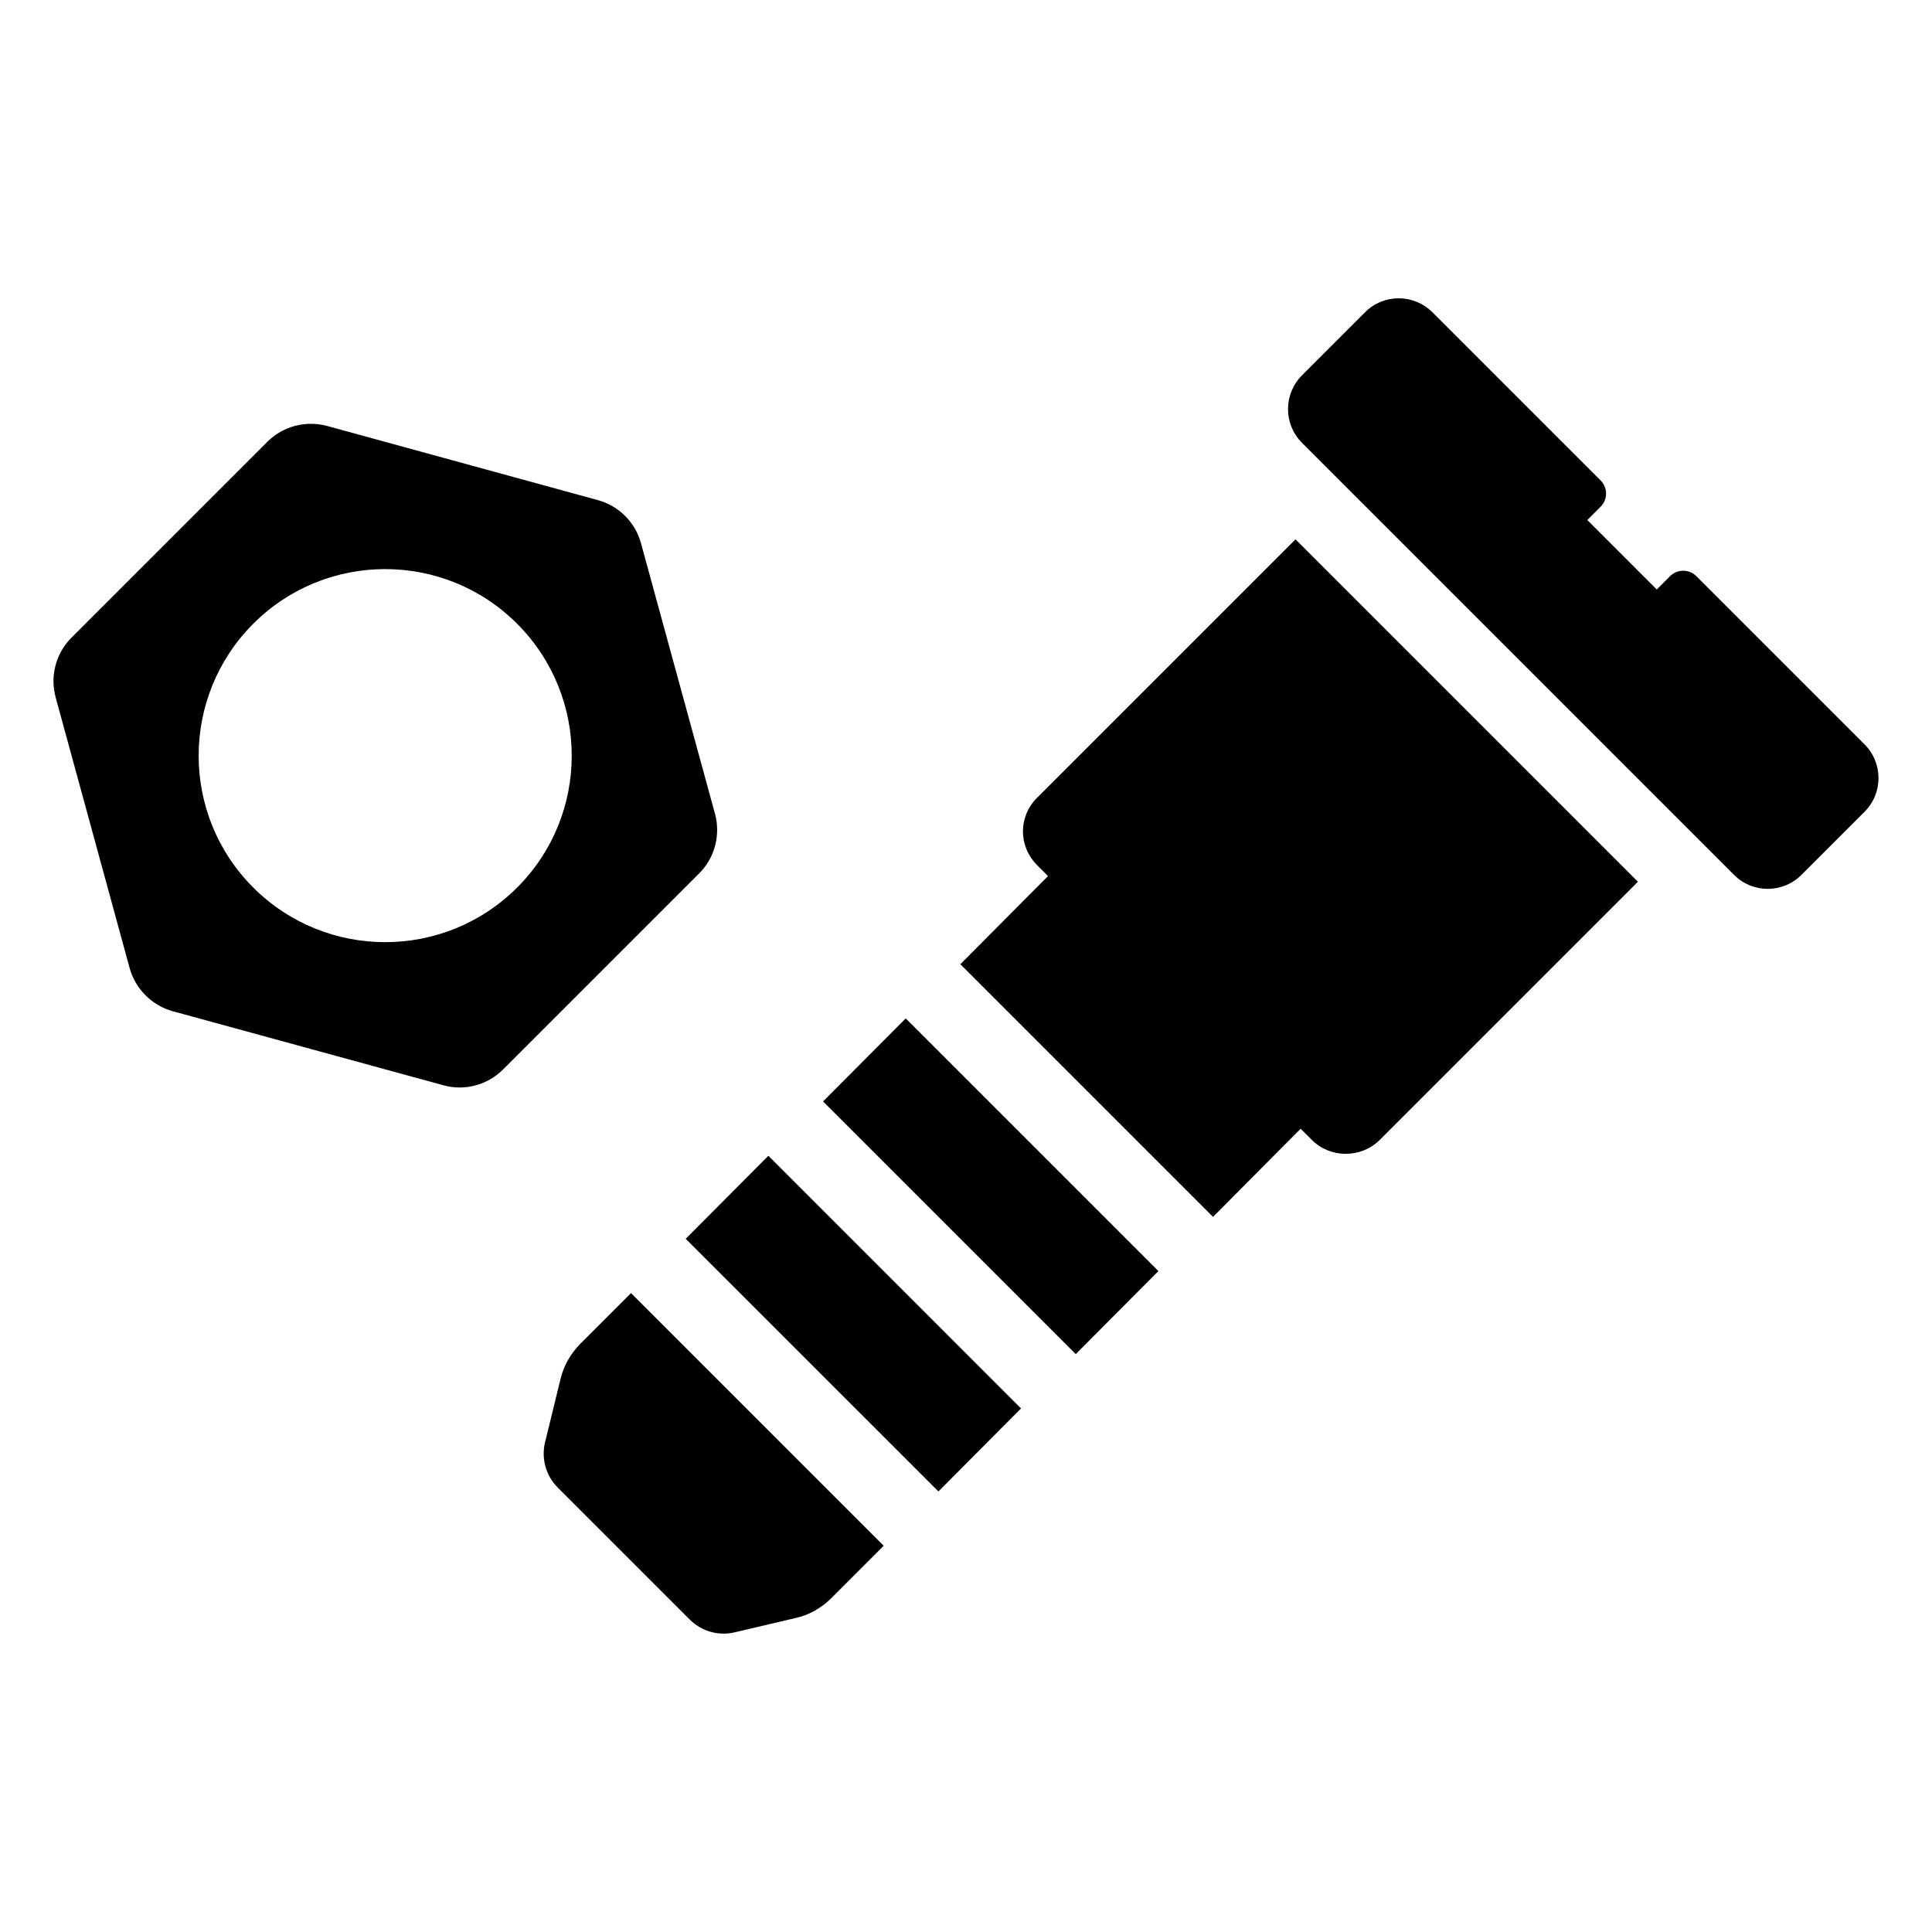
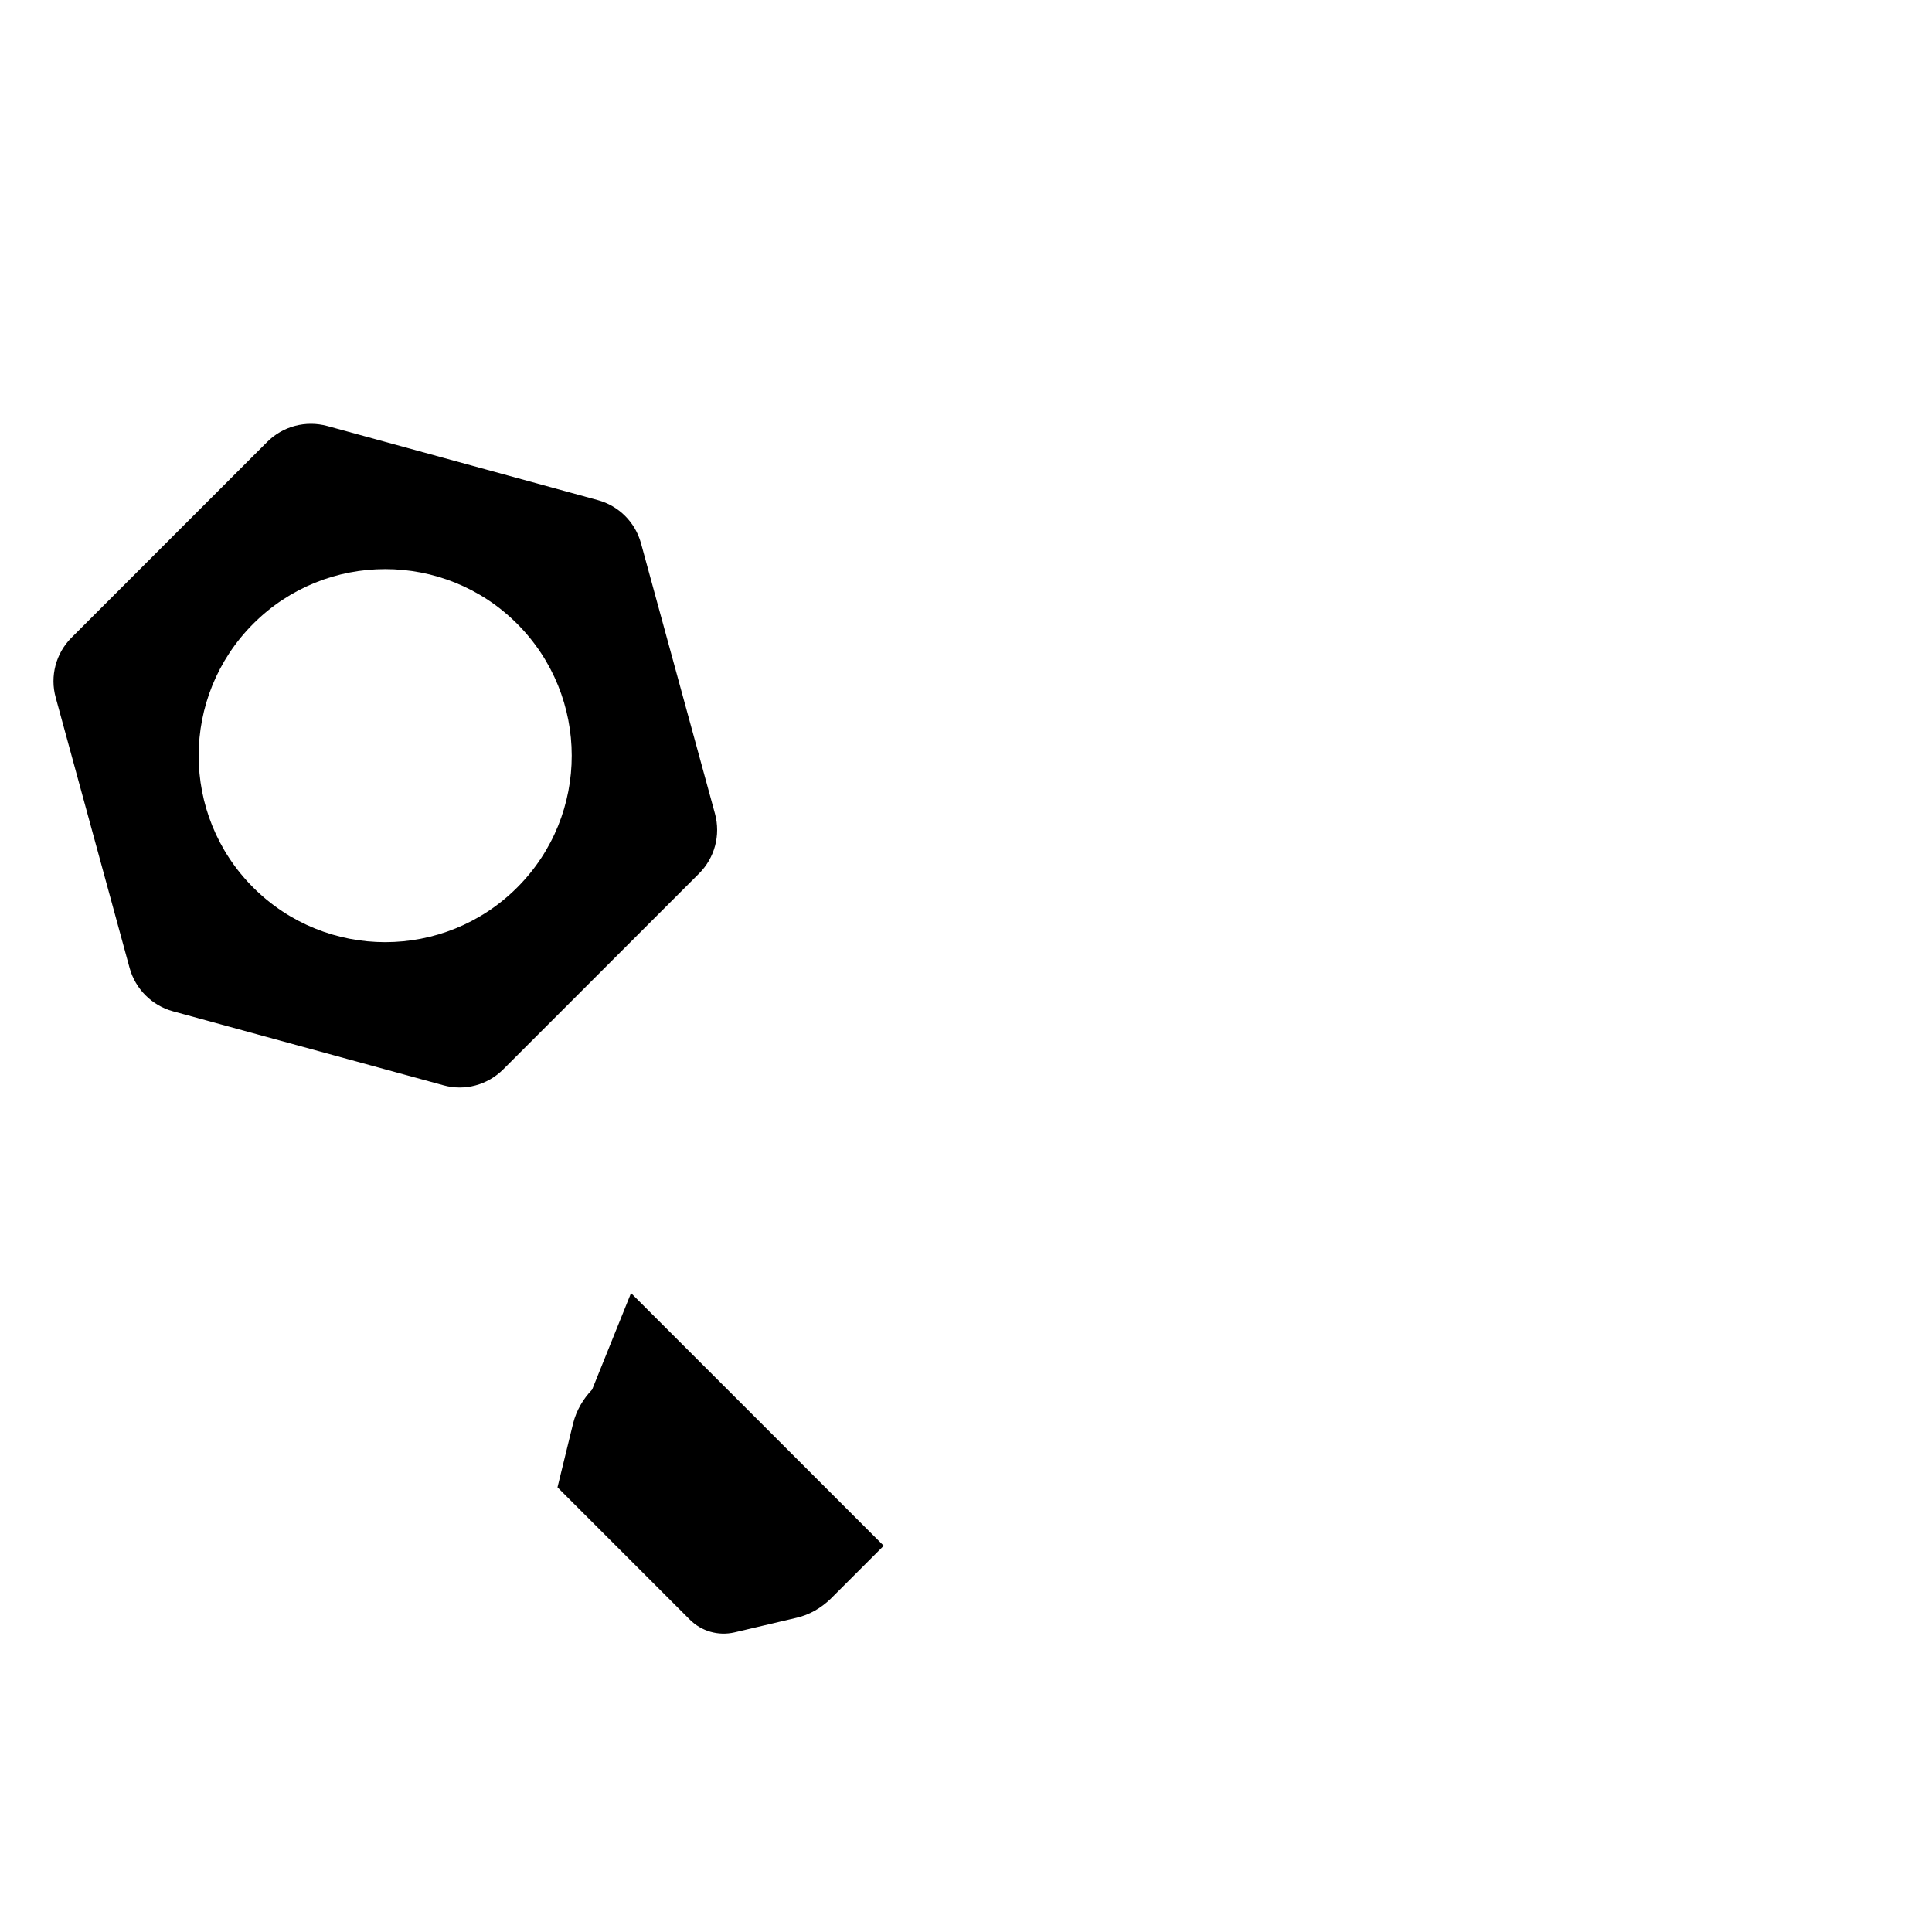
<svg xmlns="http://www.w3.org/2000/svg" fill="#000000" width="800px" height="800px" version="1.1" viewBox="144 144 512 512">
  <g>
-     <path d="m638.16 359.09-16.75 16.75c-4.977 4.977-12.957 4.922-17.828 0.051l-114.54-114.54c-4.938-4.938-4.938-12.941 0-17.883l16.75-16.75c4.871-4.871 12.855-4.922 17.828 0.051l44.562 44.562c1.93 1.93 1.914 5.043 0 6.957l-3.531 3.531 18.402 18.402 3.531-3.531c1.914-1.914 5.027-1.93 6.957 0l44.613 44.613c4.894 4.894 4.894 12.895 0.004 17.781z" />
-     <path d="m311.23 486.68 66.961 66.961-14.078 14.078c-2.512 2.414-5.606 4.25-9.082 5.023l-16.426 3.863c-4.25 0.965-8.695-0.289-11.789-3.383l-35.074-35.074c-3.094-3.094-4.348-7.731-3.285-11.98l4.156-17.004c0.871-3.383 2.609-6.379 5.023-8.891z" />
-     <path d="m347.63 450.29 66.957 66.961-21.902 22-66.961-66.957z" />
-     <path d="m384.03 413.89 66.961 66.961-21.906 22-66.961-66.961z" />
-     <path d="m578.06 377.67-68.527 68.527c-4.918 4.781-12.98 4.781-17.832-0.07l-3.008-3.008-23.23 23.367-66.957-66.957 23.23-23.367-2.871-2.871c-5.055-5.055-4.988-12.914-0.07-17.832l68.527-68.527z" />
+     <path d="m311.23 486.68 66.961 66.961-14.078 14.078c-2.512 2.414-5.606 4.25-9.082 5.023l-16.426 3.863c-4.25 0.965-8.695-0.289-11.789-3.383l-35.074-35.074l4.156-17.004c0.871-3.383 2.609-6.379 5.023-8.891z" />
    <path d="m333.48 359.65-19.625-71.734c-1.539-5.543-5.887-9.891-11.469-11.391l-71.656-19.629c-5.695-1.539-11.738 0.039-15.895 4.195l-51.875 51.875c-4.156 4.156-5.773 10.238-4.195 15.895l19.59 71.695c1.539 5.543 5.887 9.891 11.43 11.43l71.734 19.625c5.656 1.578 11.699-0.078 15.855-4.234l51.875-51.875c4.152-4.156 5.769-10.156 4.231-15.852zm-52.418 19.543c-19.32 19.32-50.645 19.32-69.965 0-19.277-19.277-19.277-50.598 0.043-69.918 19.277-19.277 50.598-19.277 69.875 0 19.324 19.32 19.324 50.645 0.047 69.918z" />
  </g>
</svg>